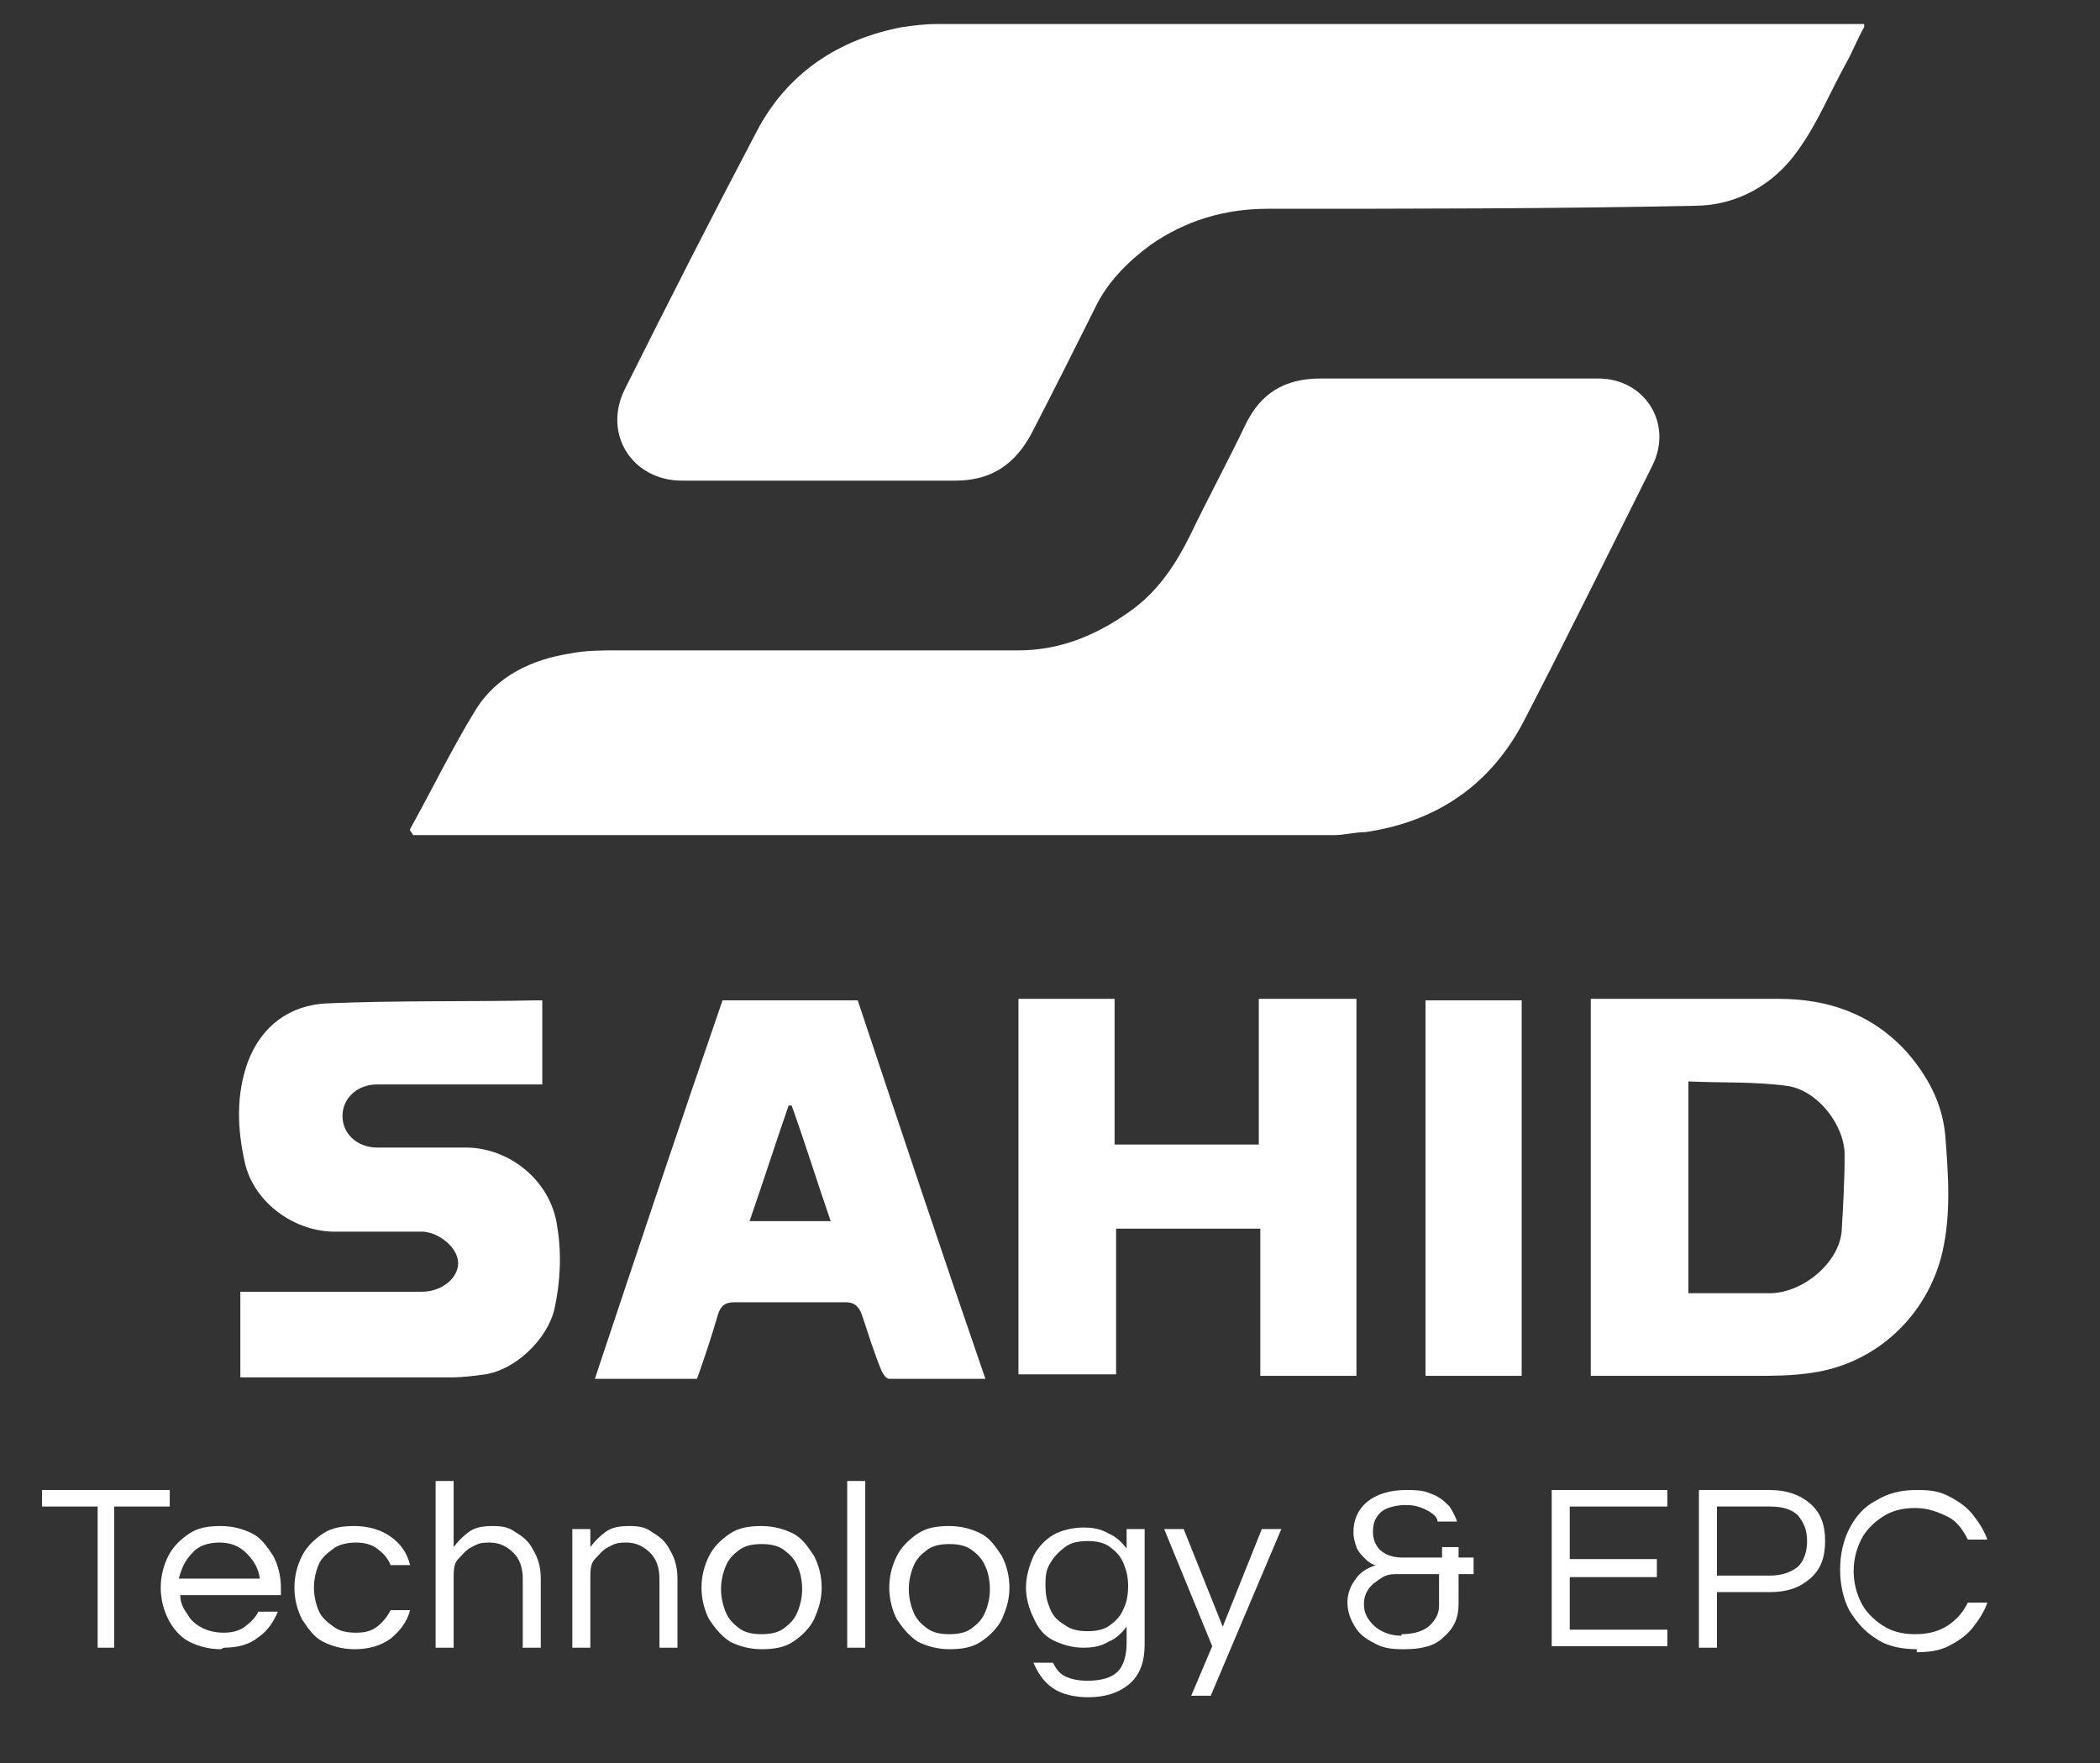
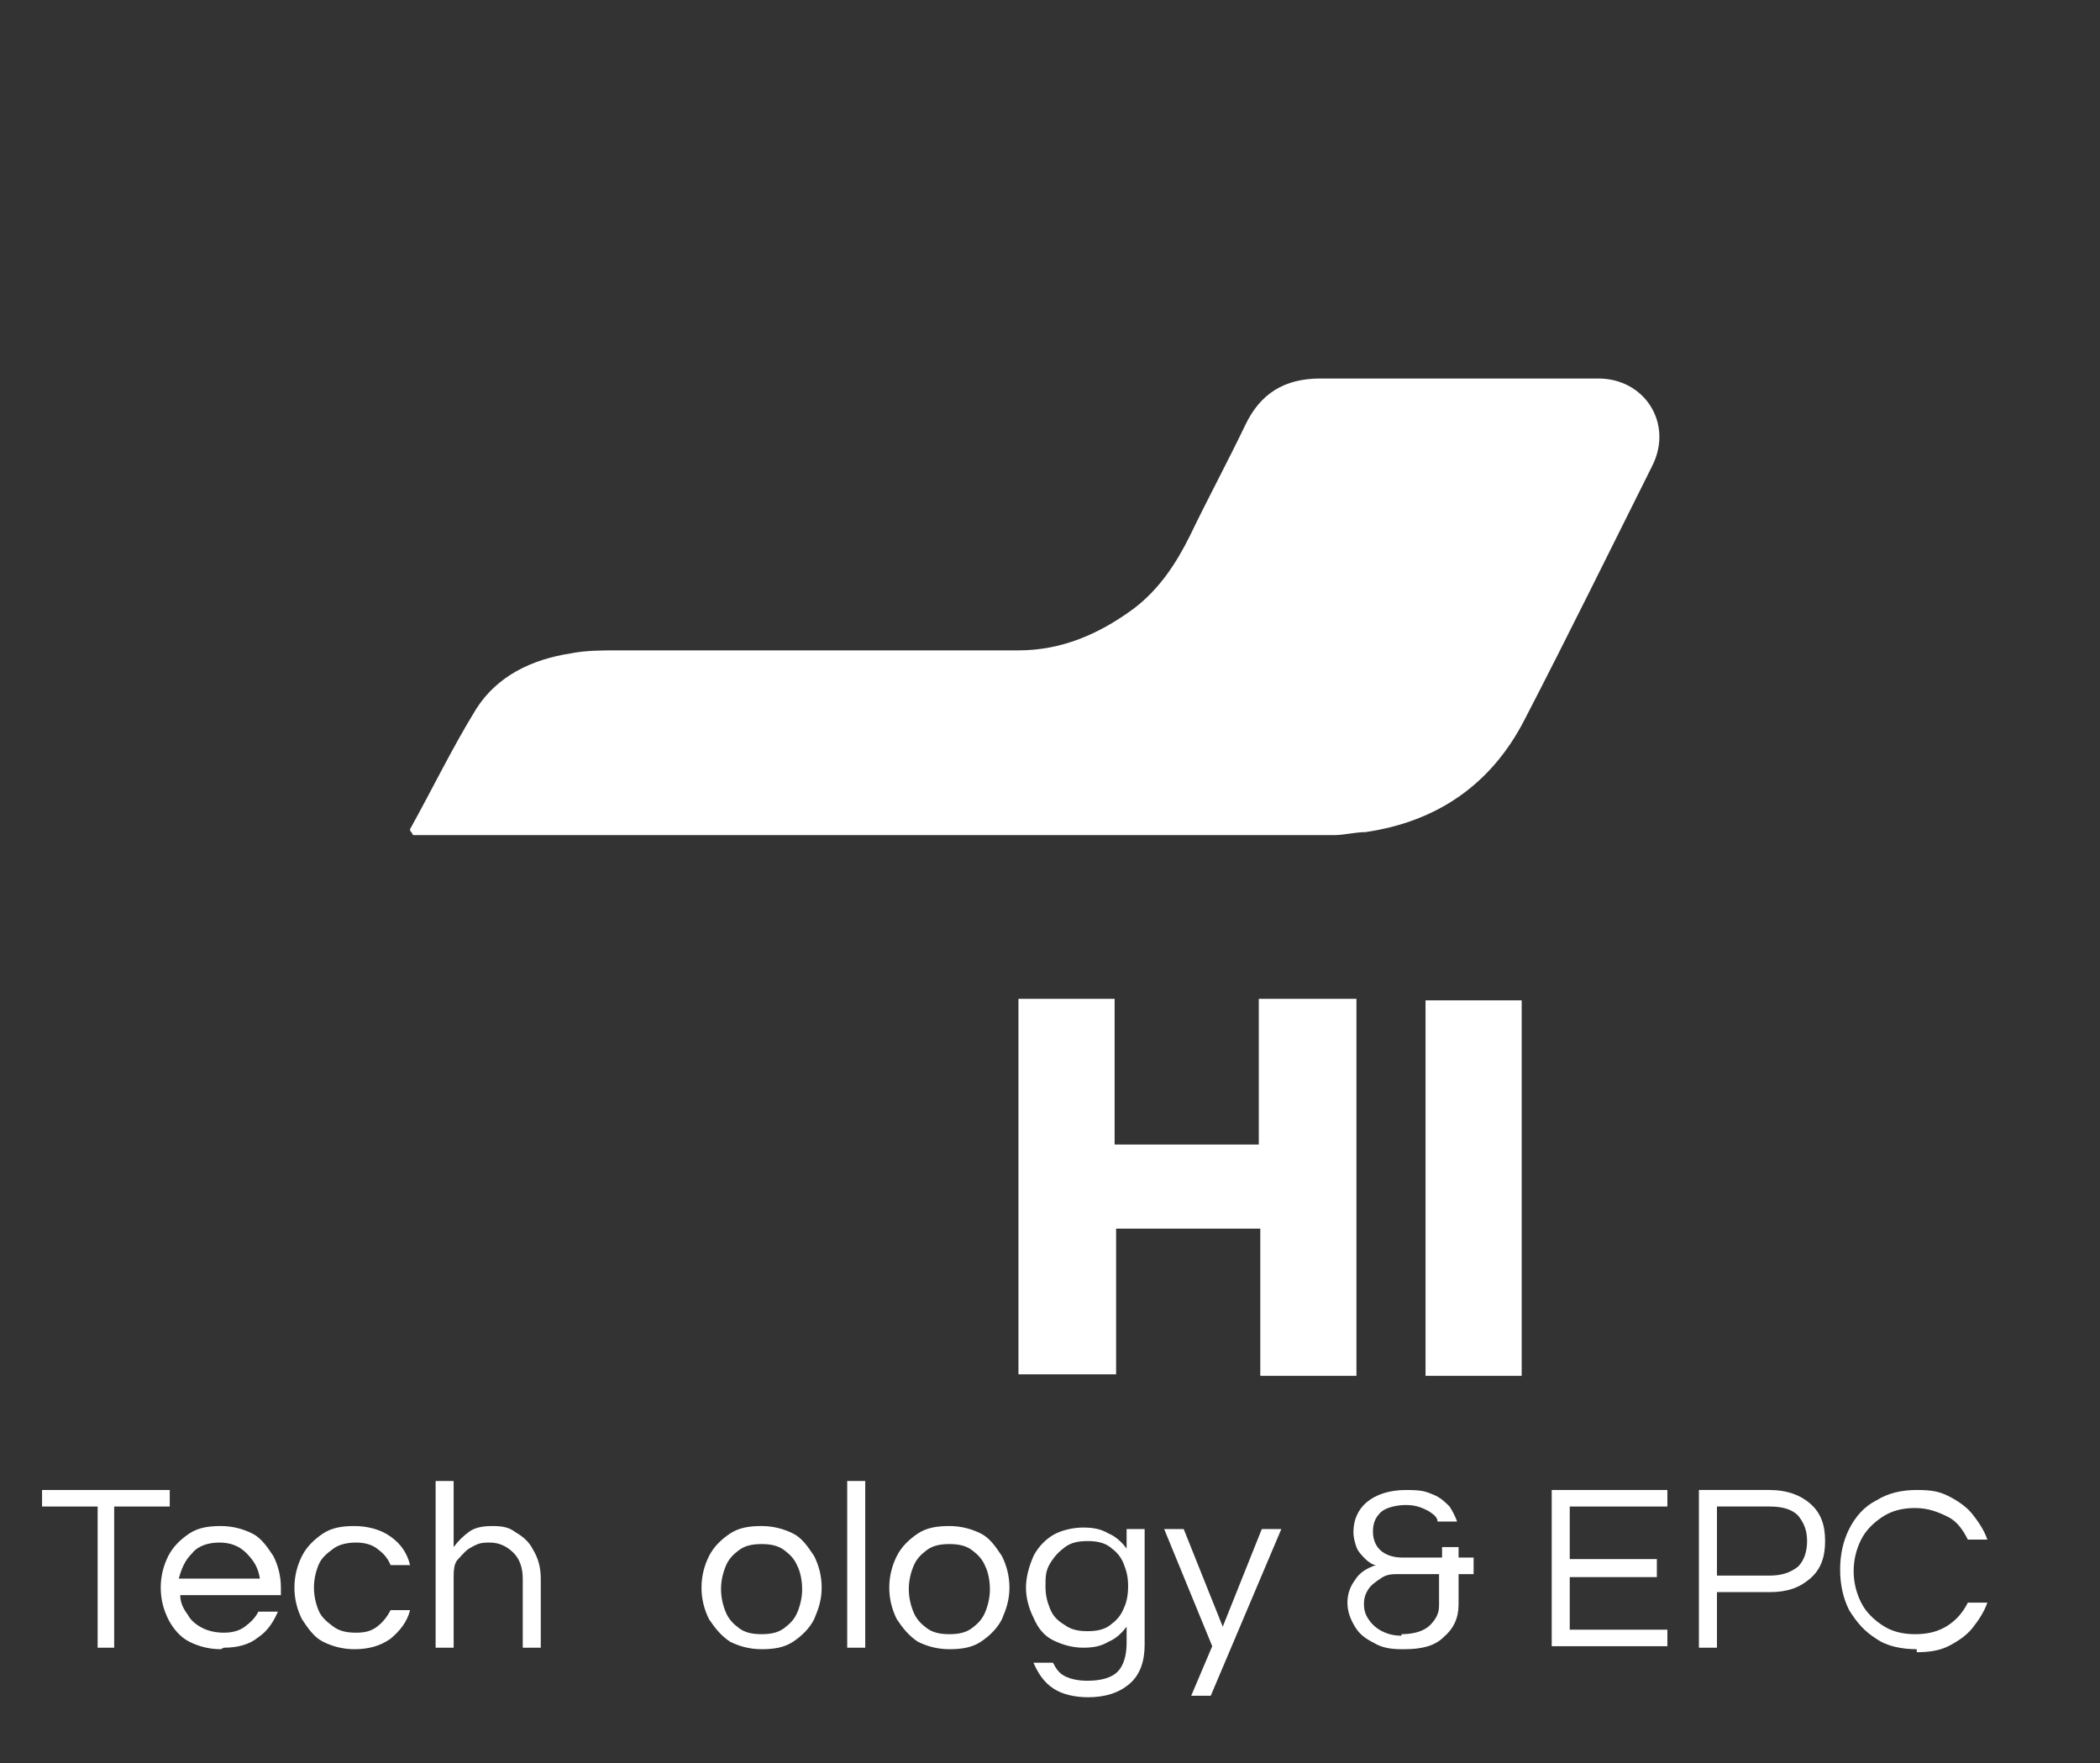
<svg xmlns="http://www.w3.org/2000/svg" id="Capa_1" version="1.1" viewBox="0 0 139.8 117.4">
  <rect x="0" y="0" width="139.8" height="117.4" fill="#333333" stroke="none" />
  <defs>
    <style>
      .st0 {
        fill: #fff;
      }
    </style>
  </defs>
  <path class="st0" d="M27.3,55.2c1.5-2.7,2.8-5.4,4.4-8,1.4-2.2,3.7-3.3,6.3-3.7,1-.2,2.1-.2,3.1-.2,8.9,0,17.8,0,26.7,0,2.9,0,5.4-1.1,7.7-2.8,1.7-1.3,2.8-3,3.7-4.8,1.2-2.5,2.5-4.9,3.7-7.4,1-2.1,2.6-3.1,5-3.1,6.2,0,12.4,0,18.5,0,3.1,0,5,3,3.6,5.8-2.8,5.6-5.6,11.3-8.5,16.9-2.2,4.3-5.8,6.8-10.6,7.5-.7,0-1.4.2-2.1.2-20.1,0-40.2,0-60.3,0h-1c0,0-.1-.2-.2-.3Z" />
-   <path class="st0" d="M124.1,1.8c-.5.9-.8,1.7-1.2,2.4-1.1,2-1.9,4-3.2,5.8-1.6,2.3-4.1,3.7-6.9,3.7-9.5.2-18.9.2-28.4.2-2.9,0-5.5.8-7.8,2.4-1.5,1.1-2.9,2.5-3.7,4.2-1.4,2.8-2.8,5.6-4.2,8.3-1.1,2.1-2.7,3.2-5.1,3.2-6.1,0-12.1,0-18.2,0-3.3,0-5.3-3.1-3.8-6.1,2.9-5.8,5.8-11.5,8.8-17.2,2-3.8,5.4-6.1,9.7-6.9.7-.1,1.5-.2,2.2-.2,20.2,0,40.4,0,60.6,0h1.2Z" />
-   <path class="st0" d="M105.9,91.6v-25.1h.9c3.9,0,7.7,0,11.6,0,3.3,0,6.2,1,8.5,3.5,1.4,1.6,2.4,3.4,2.6,5.6.2,2.6.4,5.2-.2,7.8-1,4.2-4.4,7.4-8.7,8-1.3.2-2.6.2-3.9.2-3.6,0-7.1,0-10.8,0ZM112.4,86.1c1.8,0,3.6,0,5.4,0,2.2,0,4.6-2,4.8-4.1.1-1.7.2-3.4.2-5.1,0-2-1.8-4.3-3.8-4.6-2.2-.3-4.4-.2-6.6-.3v14.1Z" />
-   <path class="st0" d="M36.1,72.2h-2.5c-2.8,0-5.6,0-8.5,0-1.3,0-2.3.9-2.3,2.1,0,1.2,1,2.1,2.3,2.1,2,0,3.9,0,5.9,0,2.9,0,5.7,2.2,6.1,5.3.3,1.8.2,3.7-.2,5.5-.5,2-2.6,4-4.6,4.3-.7.1-1.5.2-2.2.2-4.4,0-8.8,0-13.1,0s-.6,0-1,0v-5.7h.9c3.7,0,7.5,0,11.2,0,1.3,0,2.4-.9,2.4-1.9,0-1-1.2-2-2.3-2.1-1.9,0-3.8,0-5.7,0-2.8.1-5.6-1.9-6.2-4.6-.5-2.2-.6-4.5.2-6.7.9-2.4,2.8-3.8,5.3-3.9,4.7-.2,9.3-.1,14-.2,0,0,.2,0,.3,0v5.6Z" />
  <path class="st0" d="M90.3,91.6h-6.4v-9.8h-9.6v9.7h-6.5v-25h6.4v9.7h9.6v-9.7h6.5v25Z" />
-   <path class="st0" d="M65.6,91.8c-2.2,0-4.3,0-6.4,0-.2,0-.4-.3-.5-.5-.5-1.2-.9-2.5-1.3-3.7-.2-.6-.5-.9-1.1-.9-2.5,0-4.9,0-7.4,0-.6,0-.9.2-1.1.8-.4,1.4-.9,2.9-1.4,4.3h-6.8c2.8-8.4,5.6-16.8,8.5-25.2h9c2.8,8.4,5.6,16.8,8.5,25.2ZM55.3,81.3c-.9-2.6-1.7-5.2-2.6-7.7,0,0-.1,0-.2,0-.9,2.6-1.7,5.1-2.6,7.7h5.4Z" />
  <path class="st0" d="M101.3,91.6h-6.4v-25h6.4v25Z" />
  <g>
    <path class="st0" d="M6.5,109.7v-9.4h-3.7v-1.1h8.5v1.1h-3.7v9.4h-1.2Z" />
    <path class="st0" d="M14.7,109.8c-.8,0-1.5-.2-2.1-.5s-1.1-.9-1.4-1.5c-.3-.6-.5-1.3-.5-2.1s.2-1.5.5-2.1c.3-.6.8-1.1,1.4-1.5.6-.4,1.3-.5,2.1-.5s1.5.2,2.1.5,1,.9,1.4,1.5c.3.6.5,1.3.5,2.1v.5h-6.7c0,.5.2.9.5,1.3.2.4.6.7,1,.9.4.2.9.3,1.4.3s1-.1,1.4-.4.7-.6.9-1h1.3c-.3.7-.7,1.3-1.3,1.7-.6.5-1.4.7-2.3.7ZM11.9,105.1h5.4c-.1-.7-.4-1.2-.9-1.7-.5-.5-1.1-.7-1.8-.7s-1.4.2-1.8.7c-.5.5-.7,1-.9,1.7Z" />
    <path class="st0" d="M23.6,109.8c-.8,0-1.5-.2-2.1-.5s-1-.9-1.4-1.5c-.3-.6-.5-1.3-.5-2.1s.2-1.5.5-2.1c.3-.6.8-1.1,1.4-1.5s1.3-.5,2.1-.5,1.7.2,2.4.7c.7.5,1.1,1.1,1.3,1.9h-1.3c-.2-.5-.5-.8-.9-1.1-.4-.3-.9-.4-1.4-.4s-1.1.1-1.5.4-.8.6-1,1.1-.3,1-.3,1.5.1,1,.3,1.5c.2.5.6.8,1,1.1.4.3.9.4,1.5.4s1-.1,1.4-.4.7-.7.9-1.1h1.3c-.2.8-.7,1.4-1.3,1.9-.7.5-1.5.7-2.4.7Z" />
    <path class="st0" d="M29,109.7v-11.1h1.2v4.4c.3-.4.6-.7,1-1,.4-.3.9-.4,1.6-.4s1.1.1,1.5.4c.5.3.9.6,1.2,1.2.3.5.5,1.1.5,1.9v4.6h-1.2v-4.6c0-.7-.2-1.3-.6-1.7s-.9-.7-1.6-.7-.8.1-1.2.3c-.4.2-.6.5-.9.8s-.3.8-.3,1.3v4.6h-1.2Z" />
-     <path class="st0" d="M38.1,109.7v-7.9h1.2v1.2c.3-.4.6-.7,1-1,.4-.3.9-.4,1.6-.4s1.1.1,1.5.4c.5.3.9.6,1.2,1.2.3.5.5,1.1.5,1.9v4.6h-1.2v-4.6c0-.7-.2-1.3-.6-1.7s-.9-.7-1.6-.7-.8.1-1.2.3c-.4.2-.6.5-.9.8s-.3.8-.3,1.3v4.6h-1.2Z" />
    <path class="st0" d="M50.7,109.8c-.8,0-1.5-.2-2.1-.5-.6-.4-1-.9-1.4-1.5-.3-.6-.5-1.3-.5-2.1s.2-1.5.5-2.1c.3-.6.8-1.1,1.4-1.5.6-.4,1.3-.5,2.1-.5s1.5.2,2.1.5,1,.9,1.4,1.5c.3.6.5,1.3.5,2.1s-.2,1.4-.5,2.1c-.3.6-.8,1.1-1.4,1.5s-1.3.5-2.1.5ZM50.7,108.8c.6,0,1.1-.1,1.5-.4.4-.3.7-.6.9-1.1.2-.5.3-1,.3-1.5s-.1-1.1-.3-1.5c-.2-.5-.5-.8-.9-1.1-.4-.3-.9-.4-1.5-.4s-1.1.1-1.5.4-.7.6-.9,1.1c-.2.5-.3,1-.3,1.5s.1,1,.3,1.5c.2.5.5.8.9,1.1.4.3.9.4,1.5.4Z" />
    <path class="st0" d="M56.4,109.7v-11.1h1.2v11.1h-1.2Z" />
    <path class="st0" d="M63.2,109.8c-.8,0-1.5-.2-2.1-.5-.6-.4-1-.9-1.4-1.5-.3-.6-.5-1.3-.5-2.1s.2-1.5.5-2.1c.3-.6.8-1.1,1.4-1.5.6-.4,1.3-.5,2.1-.5s1.5.2,2.1.5,1,.9,1.4,1.5c.3.6.5,1.3.5,2.1s-.2,1.4-.5,2.1c-.3.6-.8,1.1-1.4,1.5s-1.3.5-2.1.5ZM63.2,108.8c.6,0,1.1-.1,1.5-.4.4-.3.7-.6.9-1.1.2-.5.3-1,.3-1.5s-.1-1.1-.3-1.5c-.2-.5-.5-.8-.9-1.1-.4-.3-.9-.4-1.5-.4s-1.1.1-1.5.4-.7.6-.9,1.1c-.2.5-.3,1-.3,1.5s.1,1,.3,1.5c.2.5.5.8.9,1.1.4.3.9.4,1.5.4Z" />
    <path class="st0" d="M72.5,113c-1,0-1.8-.2-2.4-.6-.6-.4-1-1-1.3-1.7h1.3c.2.4.4.7.8.9s.9.3,1.5.3c.9,0,1.6-.2,2-.6.4-.4.6-1.1.6-1.9v-1.1c-.3.4-.7.8-1.2,1-.5.3-1,.4-1.7.4s-1.4-.2-2-.5-1-.8-1.3-1.5c-.3-.6-.5-1.3-.5-2s.2-1.4.5-2.1c.3-.6.8-1.1,1.3-1.4s1.3-.5,2-.5,1.2.1,1.7.4c.5.2.9.6,1.2,1v-1.3h1.2v7.7c0,1.1-.3,2-1,2.6-.7.6-1.6.9-2.8.9ZM72.4,108.6c.6,0,1.1-.1,1.5-.4.4-.3.7-.6.9-1.1.2-.4.3-.9.3-1.5s-.1-1-.3-1.5-.5-.8-.9-1.1-.9-.4-1.5-.4-1.1.1-1.5.4c-.4.3-.7.6-1,1.1s-.3.9-.3,1.5.1,1,.3,1.5c.2.5.5.8,1,1.1.4.3.9.4,1.5.4Z" />
    <path class="st0" d="M79.3,112.9l1.4-3.3-3.2-7.8h1.3l2.6,6.5,2.6-6.5h1.3l-4.7,11.1h-1.3Z" />
    <path class="st0" d="M93.3,109.8c-.7,0-1.3-.1-1.8-.4-.6-.3-1-.6-1.3-1.1-.3-.5-.5-1-.5-1.6s.2-1.1.5-1.5c.3-.5.8-.8,1.4-1-.2,0-.5-.2-.7-.4-.2-.2-.5-.5-.6-.8s-.2-.6-.2-1c0-.8.3-1.5.9-2,.6-.5,1.5-.8,2.6-.8s1.3.1,1.8.3c.5.2.8.5,1.1.8.2.3.4.7.5,1h-1.3c0-.3-.3-.5-.6-.7-.4-.2-.8-.4-1.5-.4s-1.4.2-1.7.5c-.4.4-.5.8-.5,1.3s.2,1,.6,1.3c.4.3.9.4,1.4.4h2.6v-.7h1.1v.7h1v1.1h-1v2c0,.9-.3,1.6-1,2.2-.6.6-1.5.8-2.6.8ZM93.3,108.8c.8,0,1.5-.2,1.9-.6.4-.4.6-.8.6-1.3v-2.1h-2.7c-.4,0-.8,0-1.2.3-.3.2-.6.4-.8.7s-.3.6-.3,1,.1.7.3,1c.2.3.5.6.9.8.4.2.8.3,1.3.3Z" />
    <path class="st0" d="M103.3,109.7v-10.5h7.7v1.1h-6.5v3.5h5.8v1.2h-5.8v3.5h6.5v1.1h-7.7Z" />
    <path class="st0" d="M113.1,109.7v-10.5h4.7c1.1,0,2,.3,2.7.9s1,1.4,1,2.5-.3,1.9-1,2.5-1.5.9-2.7.9h-3.5v3.7h-1.2ZM114.3,104.9h3.5c.8,0,1.4-.2,1.9-.6.4-.4.6-1,.6-1.7s-.2-1.2-.6-1.7c-.4-.4-1-.6-1.9-.6h-3.5v4.5Z" />
    <path class="st0" d="M127.6,109.8c-1,0-2-.2-2.7-.7-.8-.5-1.3-1.1-1.8-1.9-.4-.8-.6-1.7-.6-2.7s.2-1.9.6-2.7c.4-.8,1-1.5,1.8-1.9.8-.5,1.7-.7,2.7-.7s1.5.1,2.1.4,1.2.7,1.6,1.2c.4.5.8,1.1,1,1.7h-1.3c-.3-.6-.7-1.2-1.3-1.5s-1.3-.6-2.2-.6-1.6.2-2.2.6c-.6.4-1.1.9-1.4,1.5s-.5,1.3-.5,2.1.2,1.5.5,2.1c.3.6.8,1.1,1.4,1.5.6.4,1.3.6,2.2.6s1.6-.2,2.2-.6,1-.9,1.3-1.5h1.3c-.2.6-.6,1.2-1,1.7s-1,.9-1.6,1.2c-.6.3-1.3.4-2.1.4Z" />
  </g>
</svg>